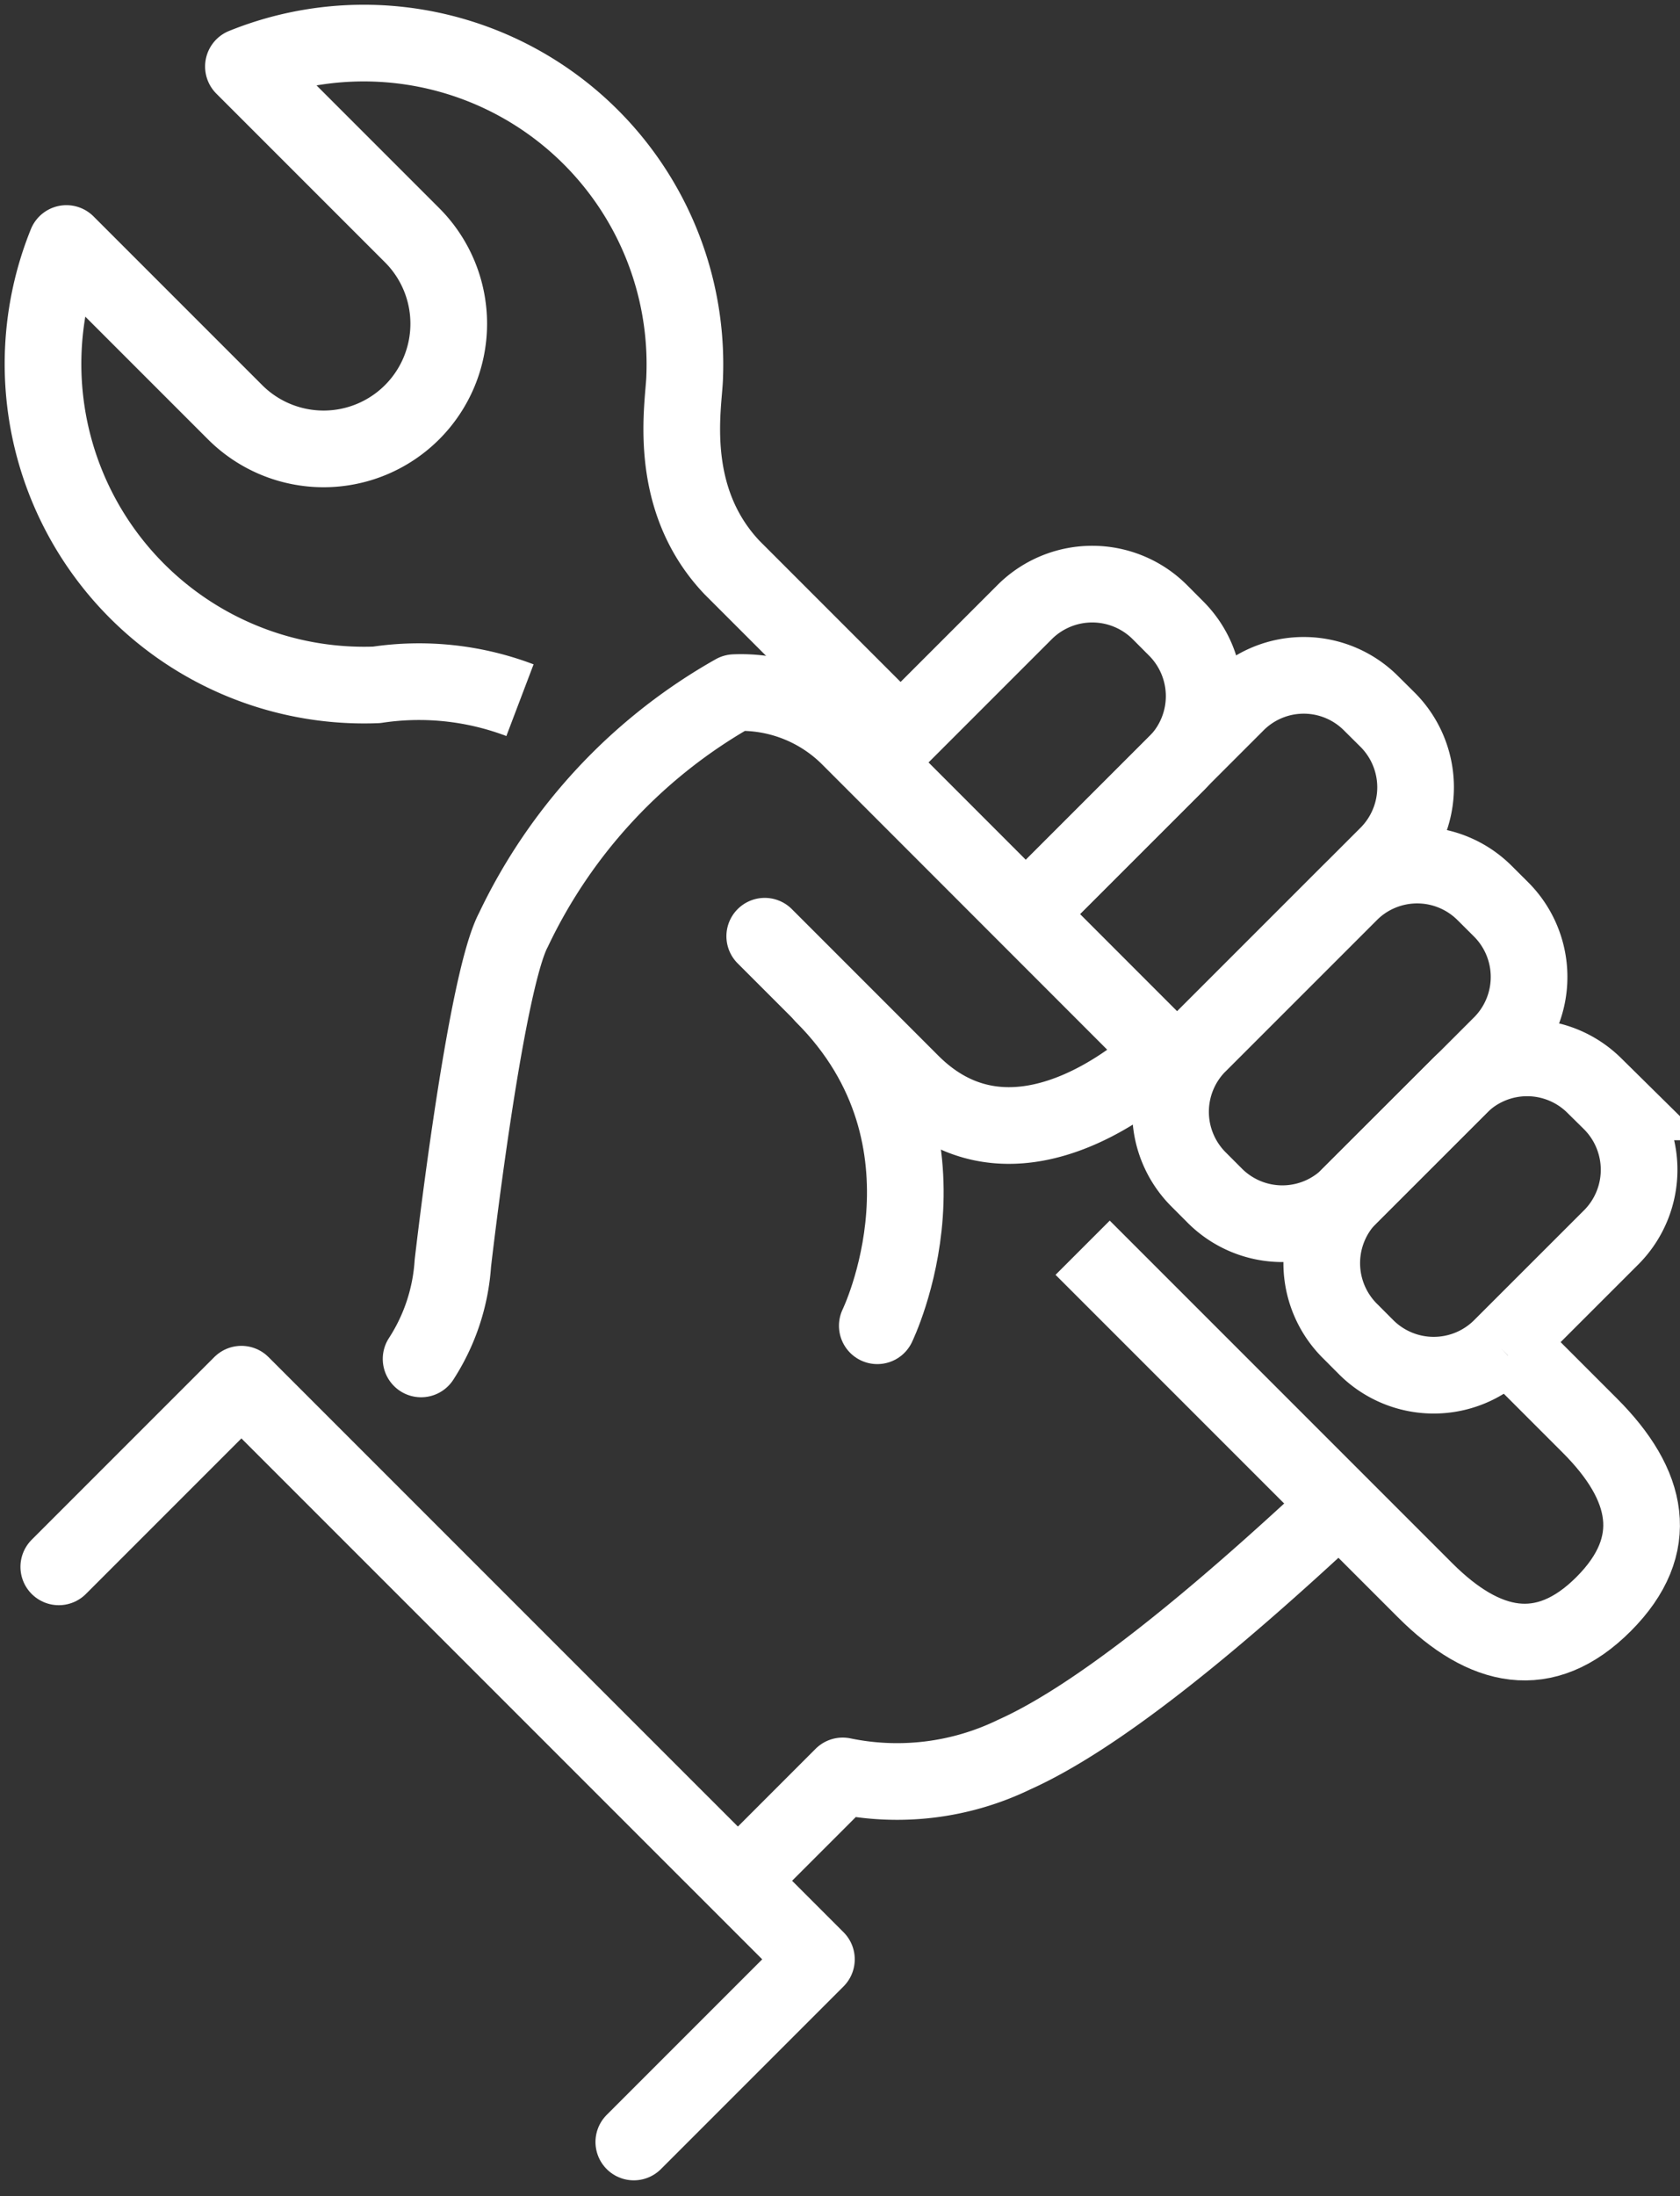
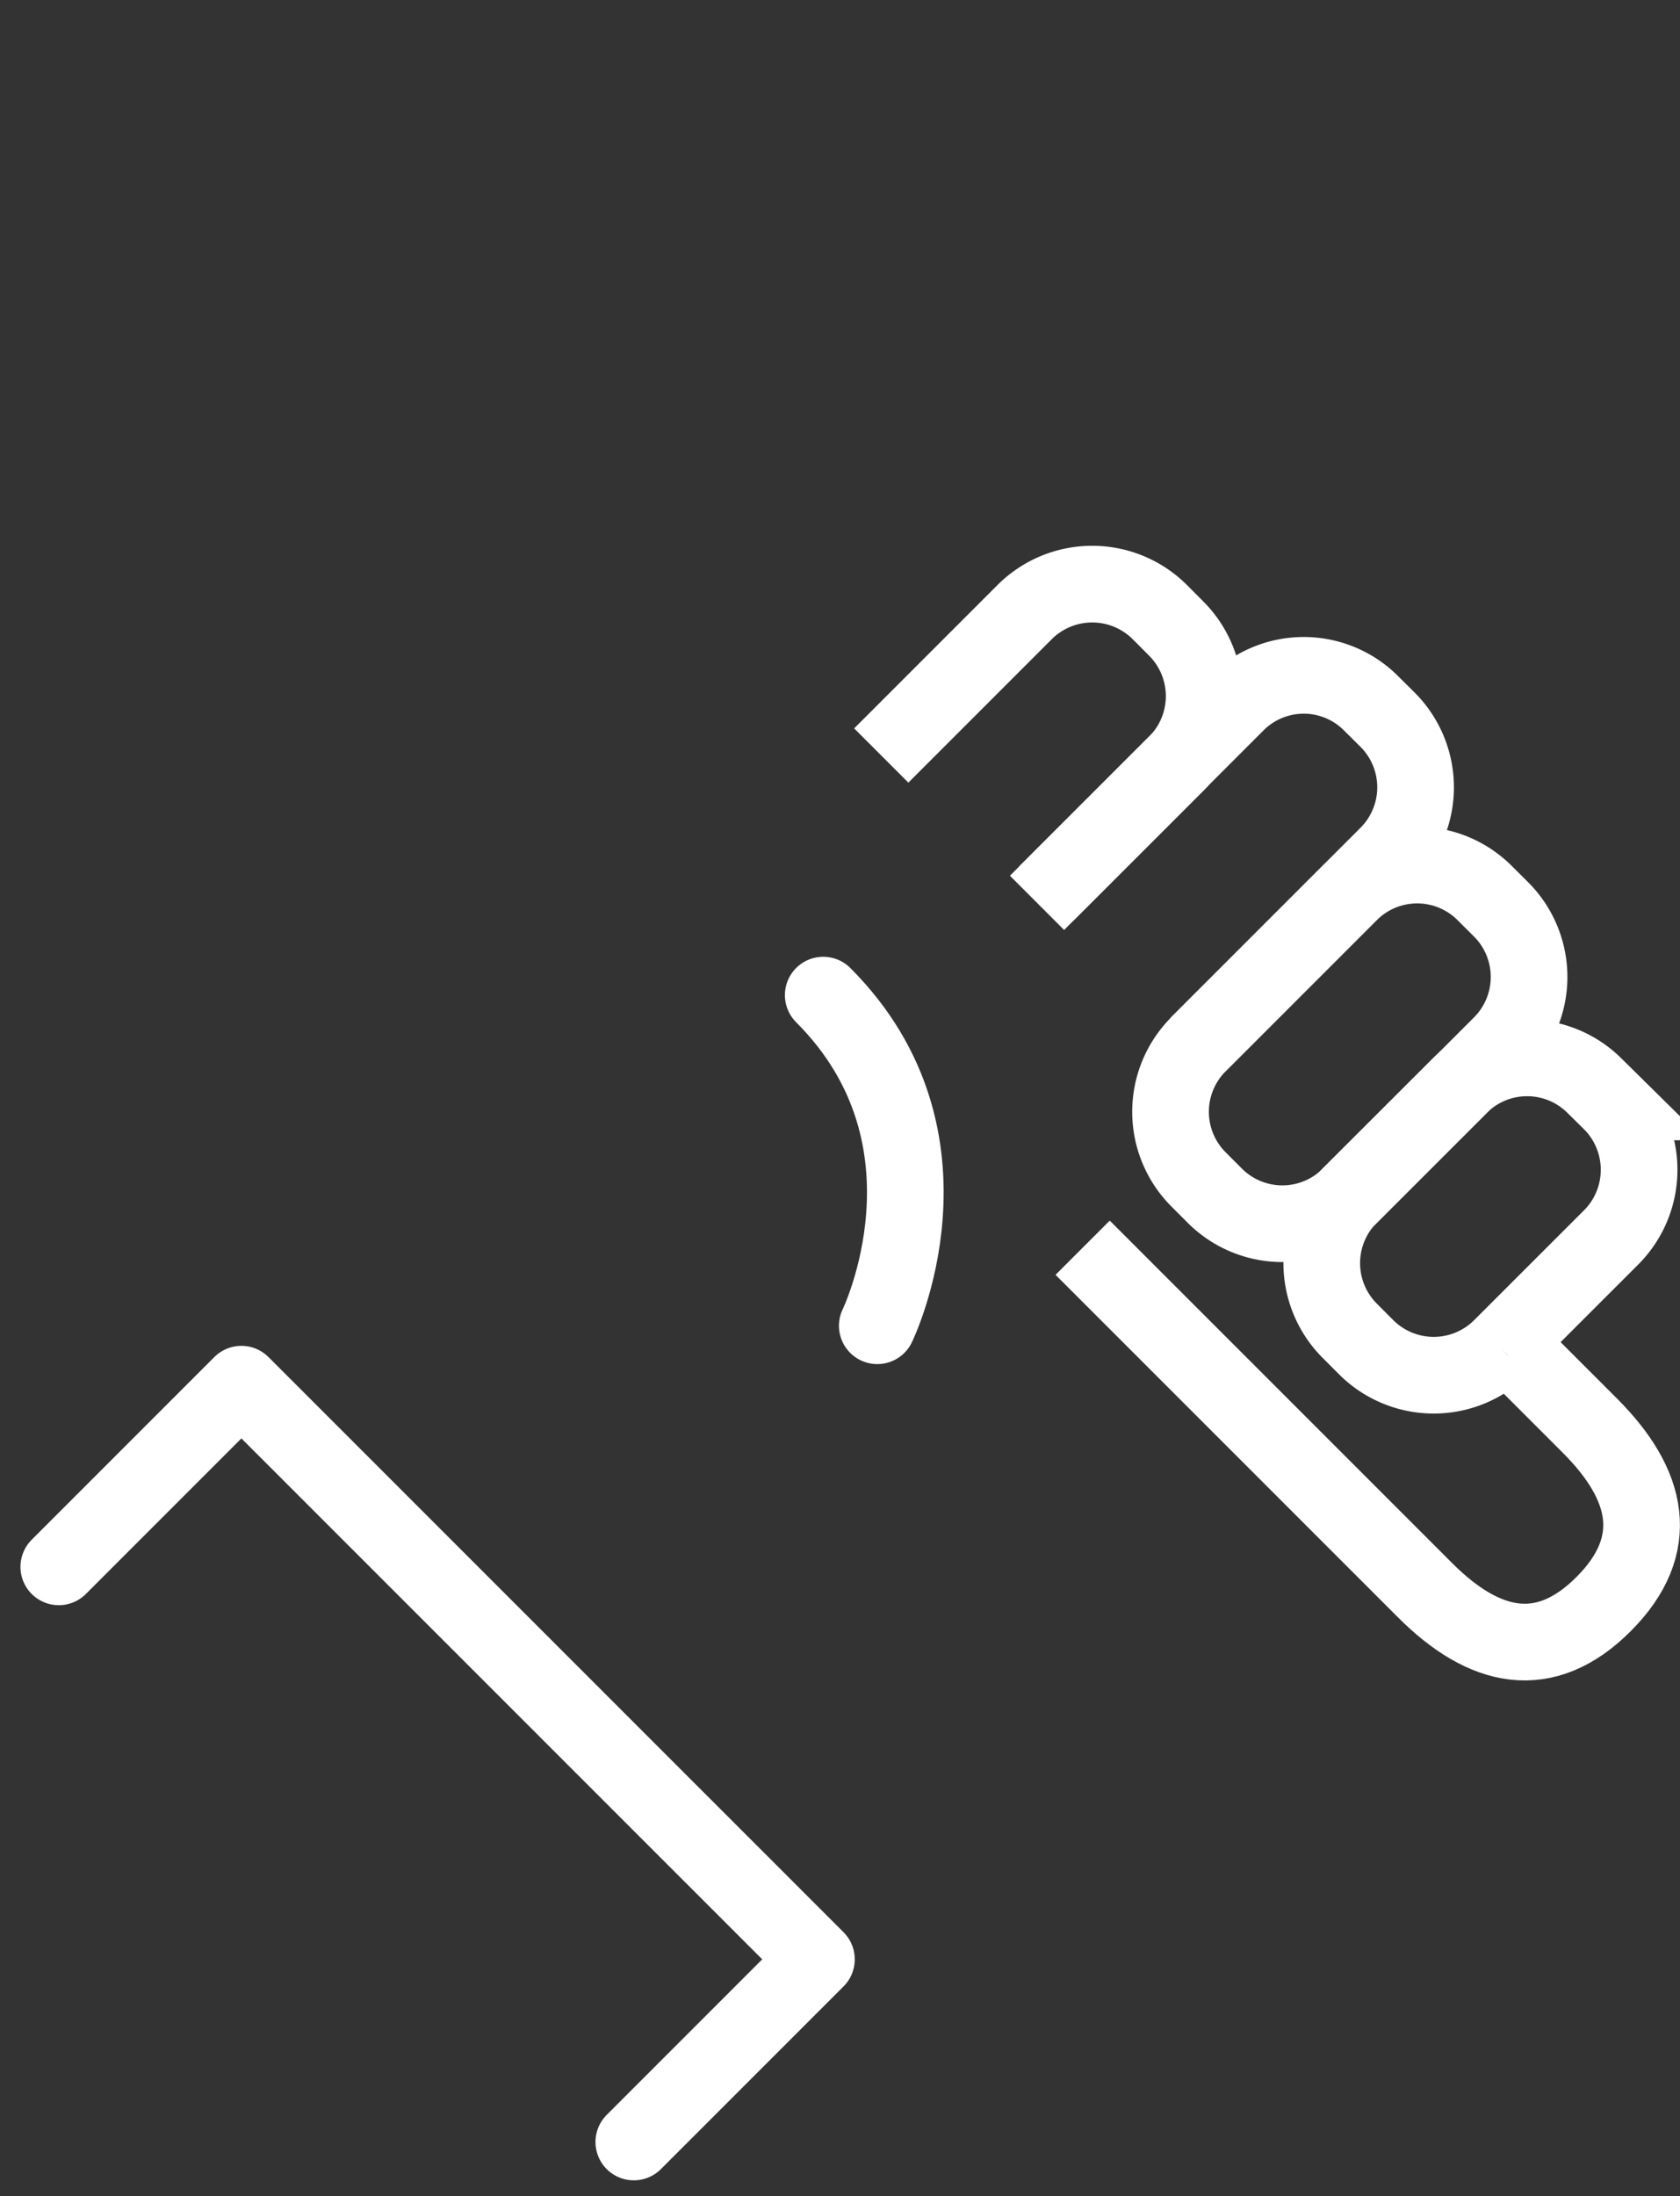
<svg xmlns="http://www.w3.org/2000/svg" width="54.784" height="71.598" viewBox="0 0 54.784 71.598">
  <rect x="0" y="0" width="54.784" height="71.598" fill="#333333" stroke="none" />
  <g id="Group_55" data-name="Group 55" transform="translate(-47.362 -35.291)">
    <g id="Group_52" data-name="Group 52">
-       <path id="Path_6" data-name="Path 6" d="M76.372,58.933l-5.138-5.138c-2.19-2.308-1.56-5.36-1.545-6.221A10.472,10.472,0,0,0,55.3,37.459l5.5,5.5a4.081,4.081,0,0,1-5.772,5.771l-5.5-5.5A10.471,10.471,0,0,0,59.643,57.618a9.271,9.271,0,0,1,4.675.5" fill="none" stroke="#fff" stroke-linejoin="round" stroke-width="2.5" />
      <path id="Path_7" data-name="Path 7" d="M82.666,75.968,93.838,87.139c1.924,1.923,3.894,2.372,5.817.446s1.479-3.89-.448-5.817l-2.481-2.481" fill="none" stroke="#fff" stroke-linejoin="round" stroke-width="2.5" />
    </g>
    <g id="Group_54" data-name="Group 54">
      <g id="Group_53" data-name="Group 53">
        <path id="Path_8" data-name="Path 8" d="M94.984,70.665a3.114,3.114,0,0,1,4.391.039l.517.51a3.121,3.121,0,0,1,.034,4.392l-3.632,3.63A3.117,3.117,0,0,1,91.9,79.2l-.51-.511a3.119,3.119,0,0,1-.036-4.4Z" fill="none" stroke="#fff" stroke-width="2.5" />
        <path id="Path_9" data-name="Path 9" d="M91.4,64.38a3.112,3.112,0,0,1,4.388.037l.514.512a3.114,3.114,0,0,1,.035,4.389l-4.978,4.977a3.114,3.114,0,0,1-4.391-.031l-.512-.513a3.117,3.117,0,0,1-.035-4.393Z" fill="none" stroke="#fff" stroke-width="2.5" />
        <path id="Path_10" data-name="Path 10" d="M76.1,59.921l4.7-4.7a3.12,3.12,0,0,1,4.394.036l.513.515a3.119,3.119,0,0,1,.036,4.392l-4.564,4.561" fill="none" stroke="#fff" stroke-width="2.5" />
        <path id="Path_11" data-name="Path 11" d="M81.48,64.42,87.7,58.2a3.1,3.1,0,0,1,4.388.036l.512.508a3.116,3.116,0,0,1,.035,4.393l-6.22,6.22" fill="none" stroke="#fff" stroke-width="2.5" />
        <path id="Path_12" data-name="Path 12" d="M75.97,78.512s2.955-6.061-1.763-10.779" fill="none" stroke="#fff" stroke-linecap="round" stroke-width="2.5" />
-         <path id="Path_13" data-name="Path 13" d="M71.572,96.459l3.27-3.271a8.755,8.755,0,0,0,5.59-.694c2.652-1.189,6.342-4.165,10.552-8.1" fill="none" stroke="#fff" stroke-linecap="round" stroke-linejoin="round" stroke-width="2.5" />
-         <path id="Path_14" data-name="Path 14" d="M72.3,65.813l4.78,4.781c3.63,3.626,8.247-.989,8.247-.989L75.049,59.322a4.993,4.993,0,0,0-3.735-1.45,17.5,17.5,0,0,0-7.21,7.736c-.935,1.763-1.975,10.871-1.975,10.871a6.5,6.5,0,0,1-1.035,3.114" fill="none" stroke="#fff" stroke-linecap="round" stroke-linejoin="round" stroke-width="2.5" />
      </g>
    </g>
    <path id="Path_15" data-name="Path 15" d="M49.279,86.372l5.955-5.955,18.751,18.75-5.955,5.955" fill="none" stroke="#fff" stroke-linecap="round" stroke-linejoin="round" stroke-width="2.5" />
  </g>
</svg>